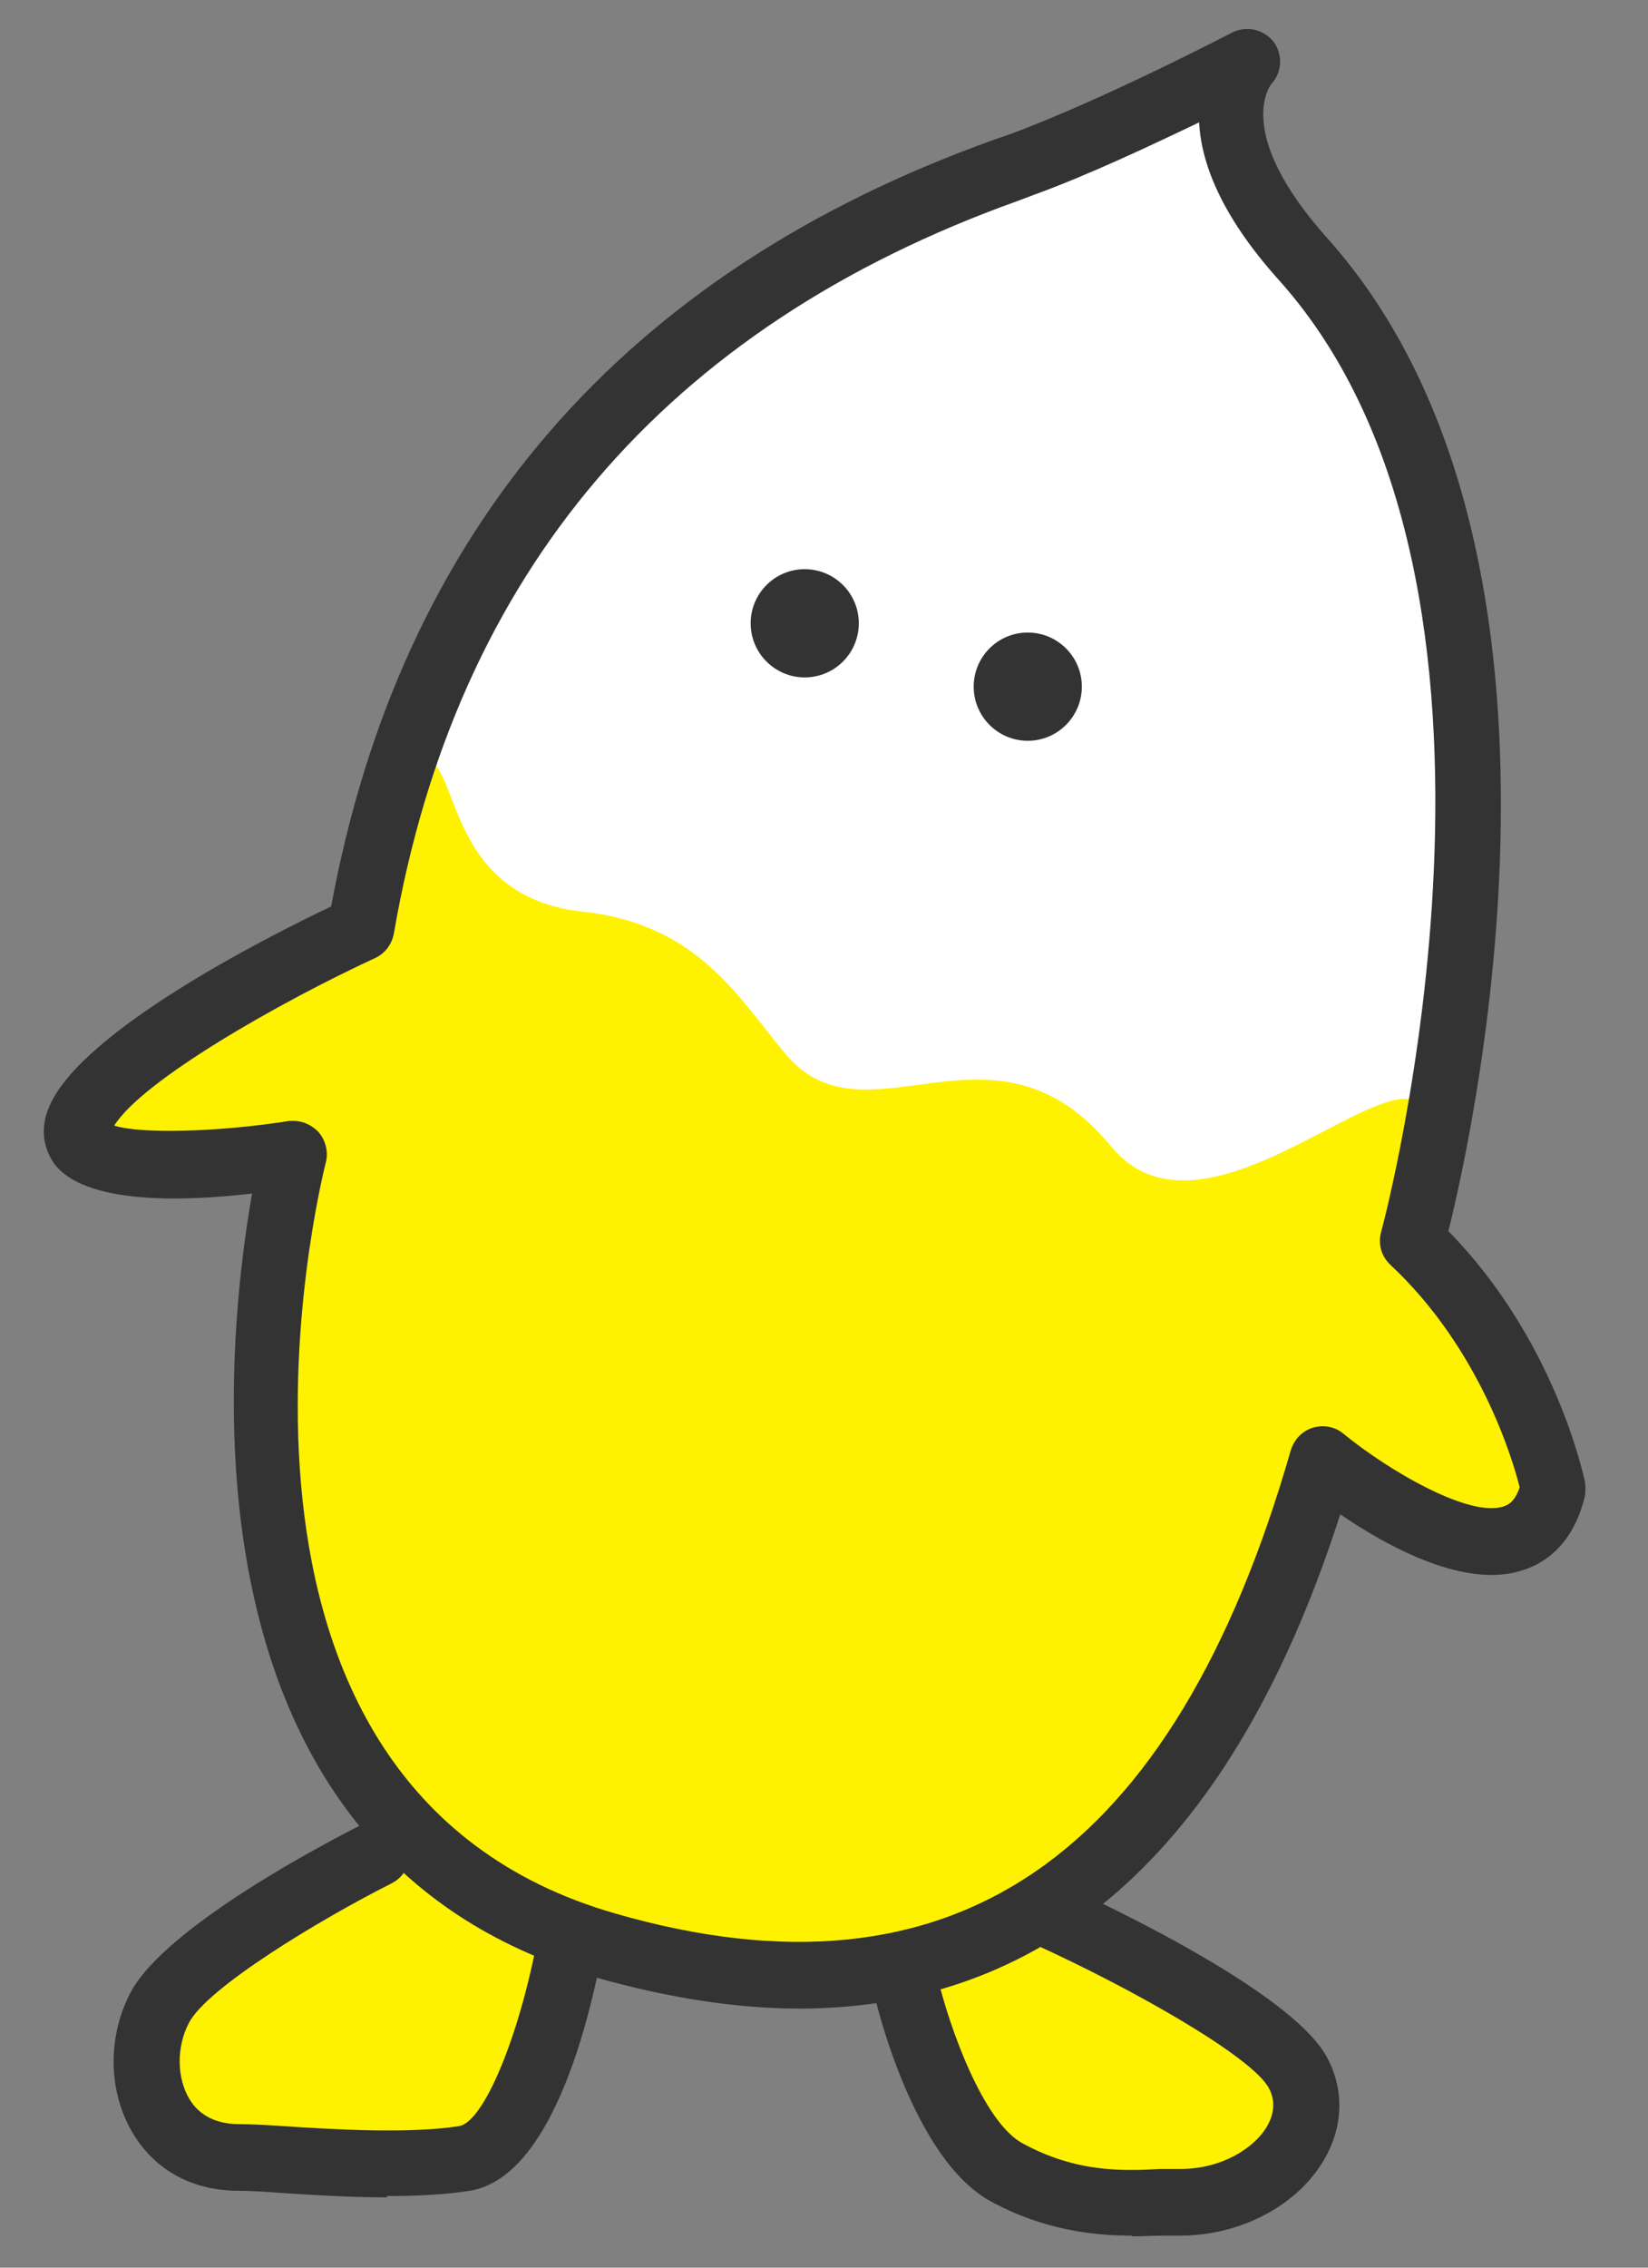
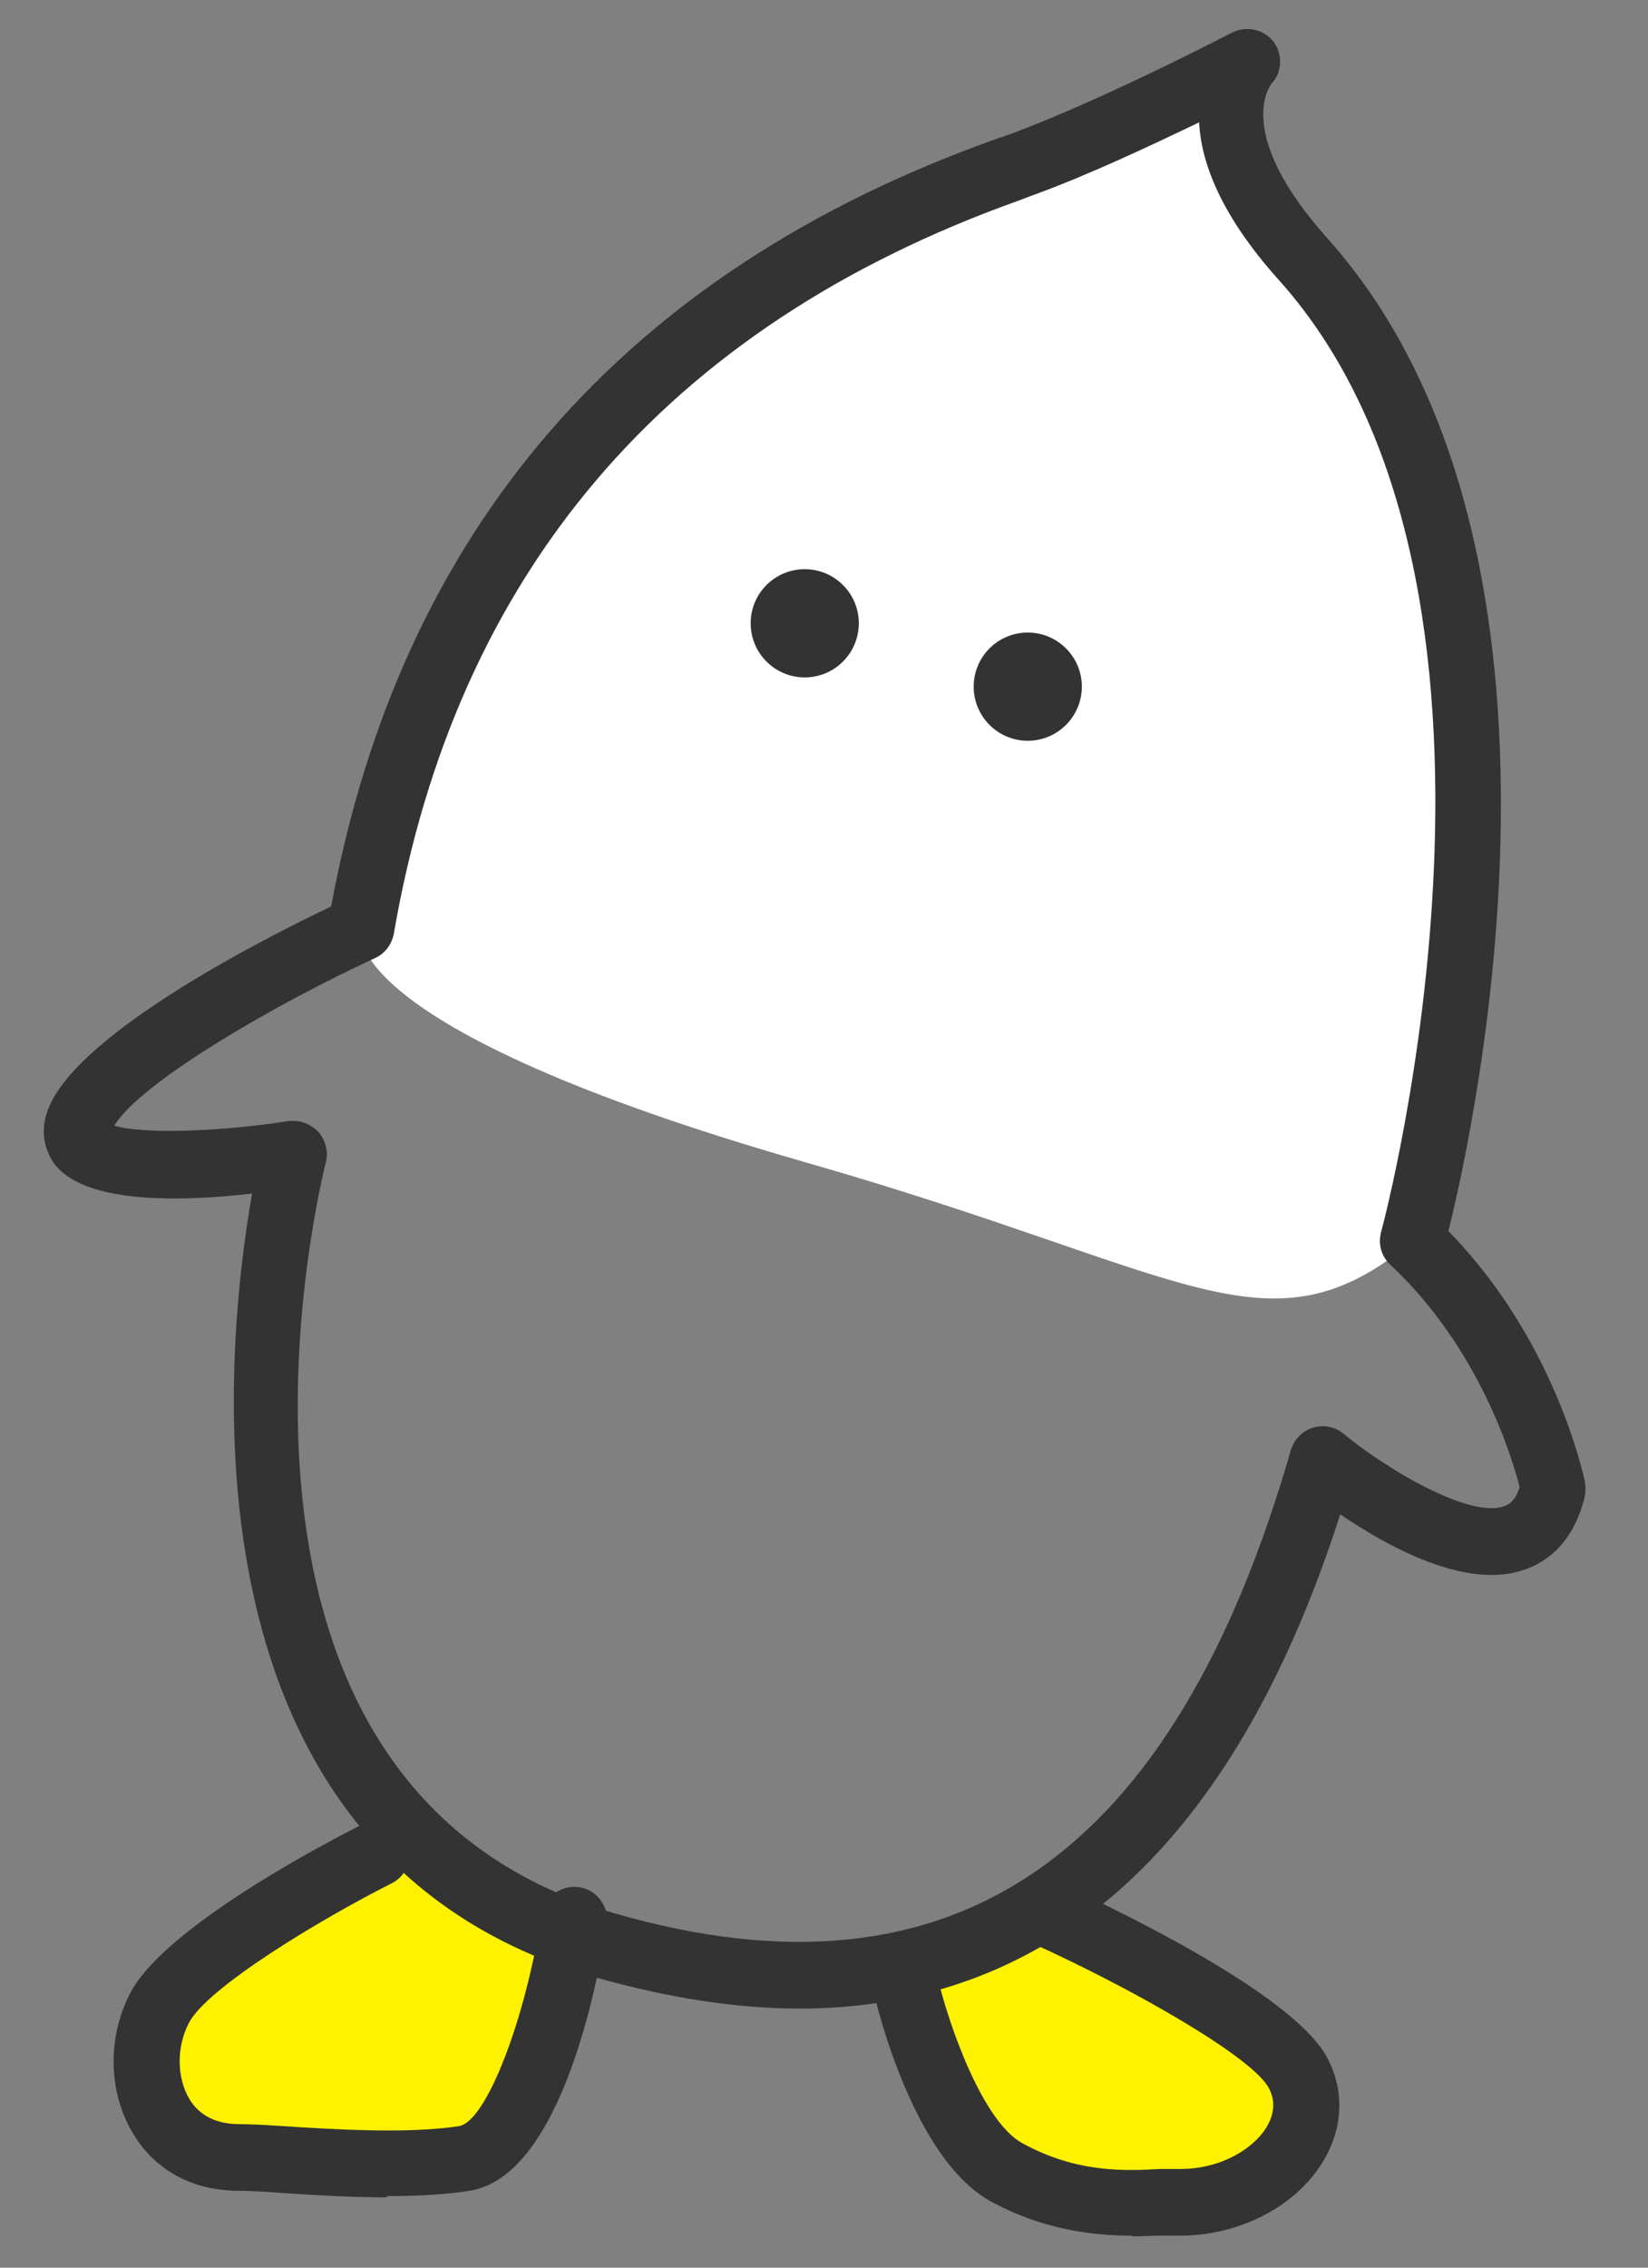
<svg xmlns="http://www.w3.org/2000/svg" width="24" height="33" viewBox="0 0 24 33" fill="none">
  <rect x="0" y="0" width="24" height="33" fill="#808080" stroke="none" />
  <path d="M15.215 27.809C15.215 27.809 18.461 29.278 18.912 30.152C19.364 31.026 18.423 32.025 17.184 32.025C16.684 32.025 15.733 32.198 14.658 31.602C13.697 31.074 13.169 28.817 13.169 28.817" fill="#FFF200" />
  <path d="M16.483 32.534C15.936 32.534 15.206 32.457 14.428 32.035C13.304 31.42 12.767 29.192 12.709 28.933C12.651 28.673 12.815 28.414 13.064 28.356C13.323 28.299 13.583 28.462 13.64 28.721C13.823 29.509 14.322 30.882 14.889 31.189C15.677 31.622 16.378 31.593 16.887 31.564C17.002 31.564 17.098 31.564 17.185 31.564C17.799 31.564 18.26 31.257 18.443 30.959C18.558 30.767 18.577 30.575 18.481 30.392C18.251 29.941 16.503 28.942 15.014 28.27C14.774 28.164 14.668 27.876 14.774 27.636C14.88 27.396 15.168 27.29 15.408 27.396C15.974 27.655 18.837 28.98 19.336 29.96C19.586 30.44 19.557 30.988 19.259 31.468C18.865 32.111 18.049 32.534 17.185 32.534C17.108 32.534 17.021 32.534 16.935 32.534C16.8 32.534 16.647 32.544 16.483 32.544V32.534Z" fill="#333333" />
  <path d="M5.487 26.992C5.487 26.992 2.769 28.356 2.318 29.24C1.867 30.123 2.241 31.41 3.48 31.41C3.98 31.41 5.679 31.612 6.774 31.43C7.86 31.247 8.369 27.953 8.369 27.953" fill="#FFF200" />
  <path d="M5.64 31.977C5.073 31.977 4.506 31.939 4.064 31.91C3.815 31.891 3.603 31.881 3.479 31.881C2.816 31.881 2.268 31.593 1.942 31.055C1.577 30.459 1.558 29.662 1.894 29.009C2.393 28.039 4.794 26.791 5.275 26.55C5.515 26.426 5.803 26.522 5.918 26.762C6.033 27.002 5.937 27.29 5.707 27.405C4.641 27.943 3.008 28.932 2.749 29.442C2.566 29.797 2.576 30.239 2.758 30.546C2.902 30.786 3.152 30.911 3.479 30.911C3.613 30.911 3.844 30.921 4.122 30.94C4.852 30.988 5.947 31.055 6.686 30.94C7.08 30.872 7.647 29.413 7.887 27.866C7.925 27.607 8.175 27.424 8.434 27.463C8.694 27.501 8.876 27.751 8.838 28.01C8.703 28.865 8.166 31.67 6.84 31.881C6.475 31.939 6.053 31.958 5.63 31.958L5.64 31.977Z" fill="#333333" />
  <path d="M18.165 0.897C18.165 0.897 16.263 1.886 14.87 2.405C13.477 2.924 6.716 4.95 5.256 13.517C5.256 13.517 4.776 14.92 11.739 16.917C17.348 18.521 18.462 19.799 20.566 18.07C20.566 18.07 23.197 8.485 18.971 3.778C17.252 1.867 18.174 0.897 18.174 0.897H18.165Z" fill="white" />
-   <path d="M6.293 11.087C6.686 11.404 6.638 13.066 8.492 13.268C10.192 13.45 10.778 14.564 11.46 15.361C12.641 16.725 14.476 14.603 16.185 16.687C17.904 18.771 21.929 13.248 20.507 17.945C20.507 17.945 23.254 21.355 22.534 22.046C21.112 23.439 19.345 20.865 19.249 21.239C18.078 25.869 15.119 29.71 9.664 28.587C4.209 27.463 3.191 22.123 4.218 16.754C4.324 16.207 1.635 17.657 1.097 16.456C0.828 15.842 5.246 13.508 5.246 13.508C5.246 13.508 5.966 10.828 6.283 11.087H6.293Z" fill="#FFF200" />
  <path d="M11.652 29.23C10.73 29.23 9.741 29.076 8.684 28.779C2.49 27.002 3.268 19.664 3.671 17.369C2.595 17.494 1.241 17.513 0.799 16.946C0.694 16.802 0.54 16.504 0.722 16.091C1.203 14.996 3.873 13.642 4.823 13.191C5.832 7.716 9.078 3.961 14.486 2.03L14.706 1.954C16.061 1.454 17.924 0.484 17.943 0.474C18.154 0.369 18.404 0.426 18.548 0.609C18.683 0.791 18.673 1.051 18.52 1.214C18.481 1.262 17.982 1.954 19.317 3.452C23.312 7.899 21.506 16.255 21.093 17.916C22.649 19.501 23.062 21.479 23.082 21.566C23.091 21.633 23.091 21.7 23.082 21.768C22.918 22.459 22.515 22.738 22.198 22.843C21.353 23.141 20.21 22.507 19.518 22.037C17.982 26.82 15.34 29.221 11.652 29.23ZM4.276 16.312C4.41 16.312 4.535 16.37 4.631 16.466C4.737 16.581 4.785 16.754 4.747 16.908C4.651 17.282 2.528 26.003 8.963 27.847C13.871 29.259 17.088 27.05 18.798 21.105C18.846 20.951 18.961 20.826 19.115 20.778C19.269 20.73 19.441 20.759 19.566 20.865C20.21 21.393 21.401 22.094 21.9 21.921C21.948 21.902 22.054 21.873 22.131 21.643C22.025 21.22 21.545 19.616 20.248 18.406C20.114 18.281 20.066 18.099 20.114 17.926C20.142 17.83 22.63 8.542 18.625 4.076C17.77 3.125 17.492 2.357 17.463 1.781C16.781 2.107 15.849 2.549 15.052 2.837L14.822 2.924C9.693 4.758 6.639 8.341 5.736 13.585C5.707 13.738 5.611 13.873 5.467 13.94C4.093 14.574 2.077 15.717 1.664 16.38C2.048 16.504 3.172 16.476 4.218 16.312C4.247 16.312 4.266 16.312 4.295 16.312H4.276Z" fill="#333333" />
  <path d="M14.967 10.78C15.402 10.78 15.755 10.427 15.755 9.992C15.755 9.558 15.402 9.205 14.967 9.205C14.532 9.205 14.18 9.558 14.18 9.992C14.18 10.427 14.532 10.78 14.967 10.78Z" fill="#333333" />
  <path d="M11.719 9.858C12.154 9.858 12.507 9.505 12.507 9.07C12.507 8.636 12.154 8.283 11.719 8.283C11.284 8.283 10.932 8.636 10.932 9.07C10.932 9.505 11.284 9.858 11.719 9.858Z" fill="#333333" />
</svg>